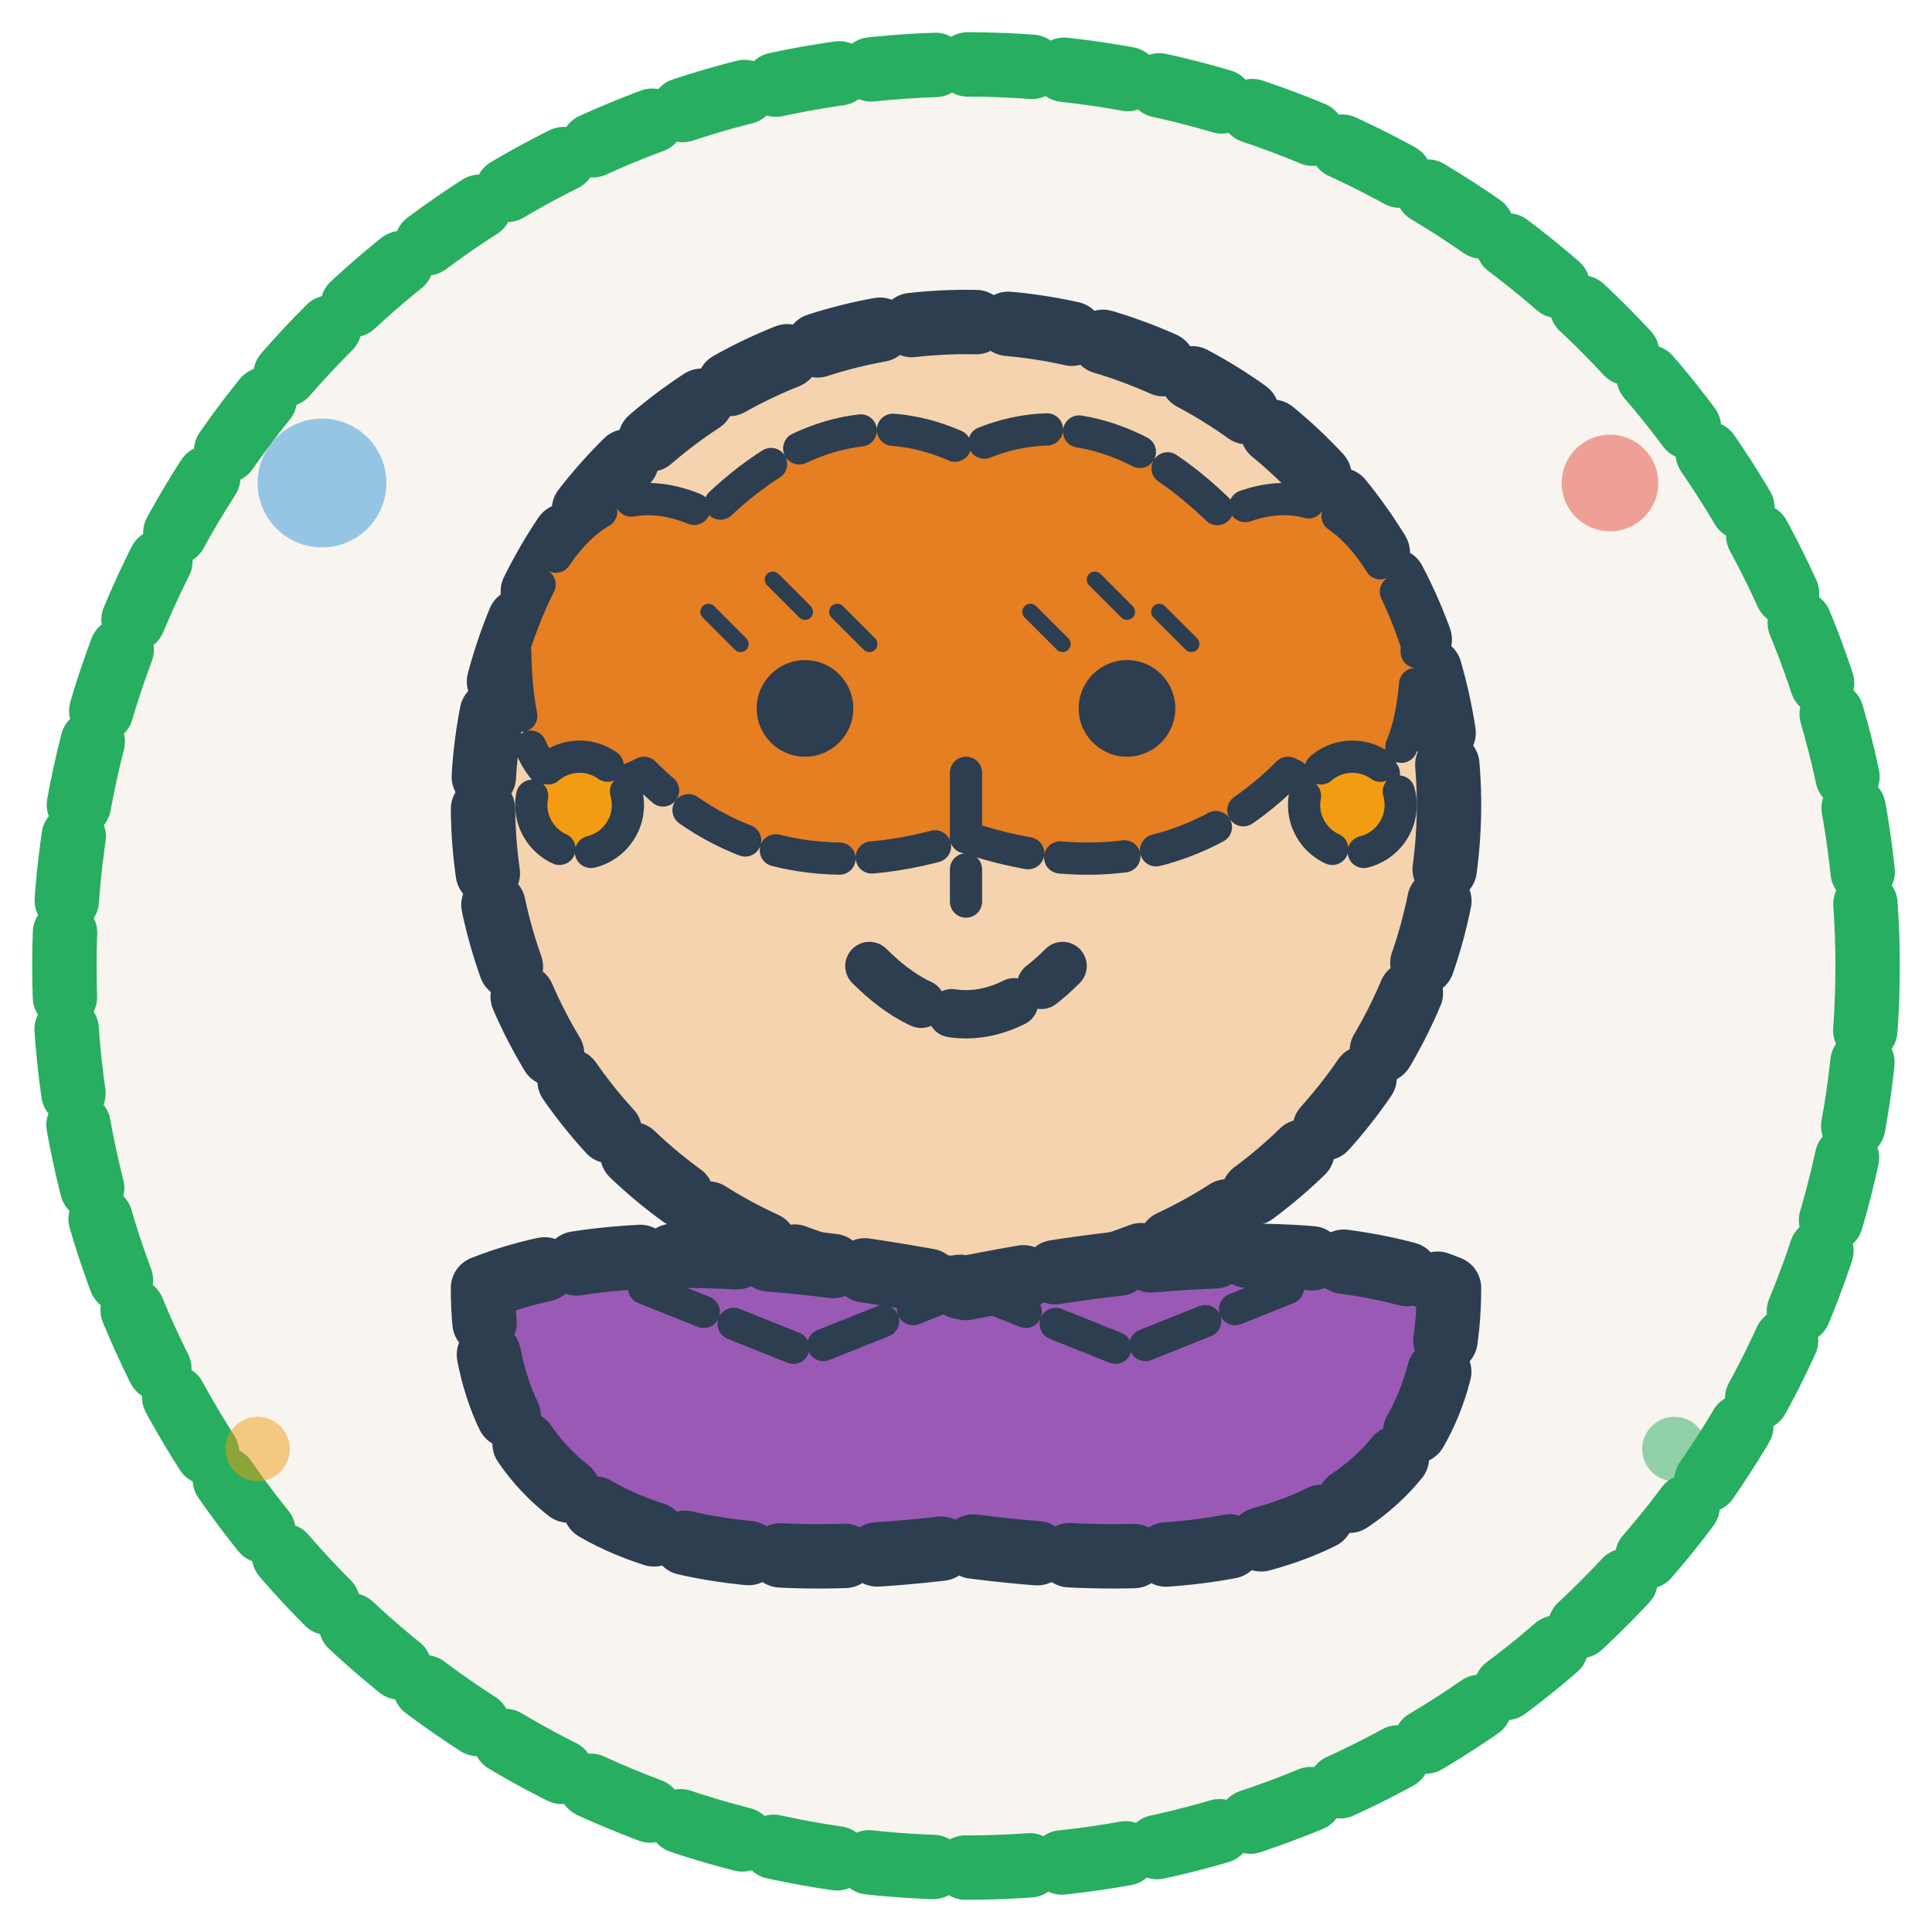
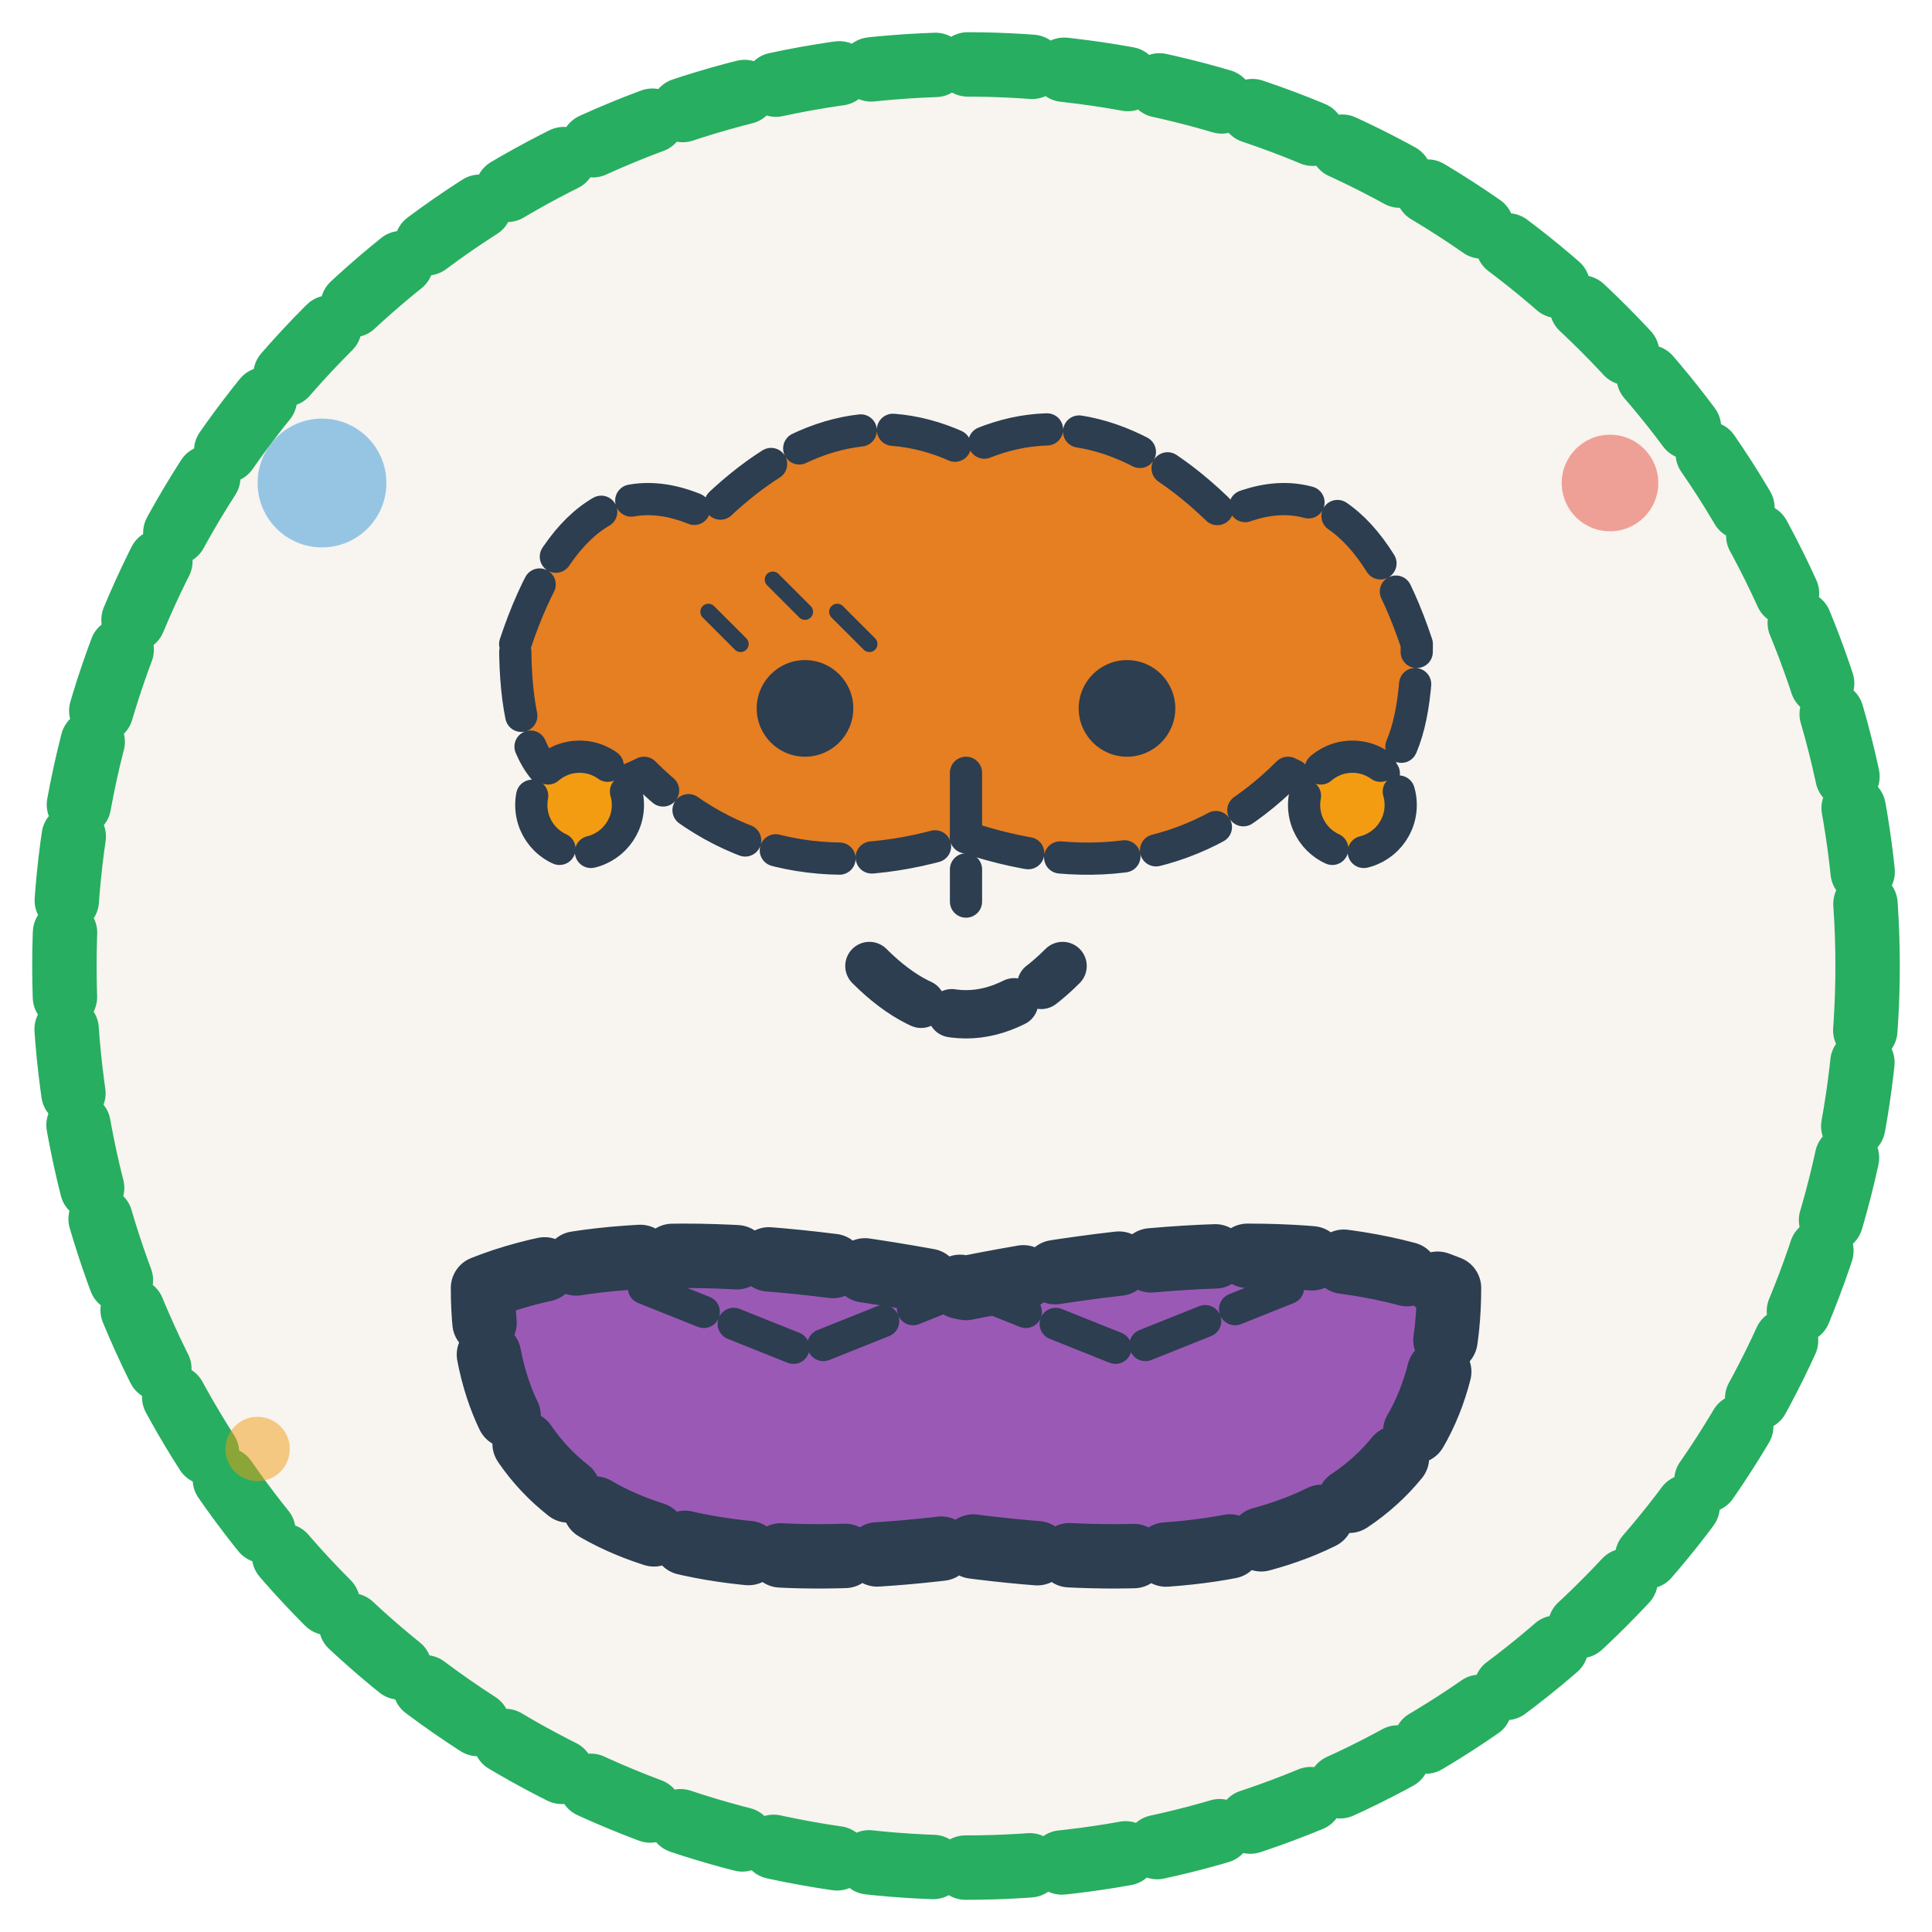
<svg xmlns="http://www.w3.org/2000/svg" width="60" height="60" viewBox="0 0 60 60" fill="none">
  <defs>
    <style>
      .hand-drawn {
        stroke-dasharray: 2,1;
        stroke-linecap: round;
        stroke-linejoin: round;
        filter: url(#roughPaper);
      }
    </style>
    <filter id="roughPaper">
      <feTurbulence baseFrequency="0.04" numOctaves="3" result="turbulence" />
      <feDisplacementMap in="SourceGraphic" in2="turbulence" scale="0.5" />
    </filter>
  </defs>
  <circle cx="30" cy="30" r="28" fill="#f8f4f0" stroke="#27ae60" stroke-width="2" class="hand-drawn" />
-   <circle cx="30" cy="25" r="15" fill="#f4d3ae" stroke="#2c3e50" stroke-width="2" class="hand-drawn" />
  <path d="M16 20 Q18 14 22 16 Q26 12 30 14 Q34 12 38 16 Q42 14 44 20 Q44 26 40 24 Q36 28 30 26 Q24 28 20 24 Q16 26 16 20" fill="#e67e22" stroke="#2c3e50" stroke-width="1" class="hand-drawn" />
  <circle cx="25" cy="22" r="1.5" fill="#2c3e50" />
  <circle cx="35" cy="22" r="1.5" fill="#2c3e50" />
  <path d="M23 20 L22 19 M25 19 L24 18 M27 20 L26 19" stroke="#2c3e50" stroke-width="0.5" class="hand-drawn" />
-   <path d="M33 20 L32 19 M35 19 L34 18 M37 20 L36 19" stroke="#2c3e50" stroke-width="0.5" class="hand-drawn" />
  <path d="M30 24 Q30 26 30 28" stroke="#2c3e50" stroke-width="1" fill="none" class="hand-drawn" />
  <path d="M27 30 Q30 33 33 30" stroke="#2c3e50" stroke-width="1.5" fill="none" class="hand-drawn" />
  <path d="M15 40 Q20 38 30 40 Q40 38 45 40 Q45 50 30 48 Q15 50 15 40" fill="#9b59b6" stroke="#2c3e50" stroke-width="2" class="hand-drawn" />
  <path d="M20 40 L25 42 L30 40" stroke="#2c3e50" stroke-width="1" fill="none" class="hand-drawn" />
  <path d="M30 40 L35 42 L40 40" stroke="#2c3e50" stroke-width="1" fill="none" class="hand-drawn" />
  <circle cx="18" cy="25" r="1.5" fill="#f39c12" stroke="#2c3e50" stroke-width="1" class="hand-drawn" />
  <circle cx="42" cy="25" r="1.5" fill="#f39c12" stroke="#2c3e50" stroke-width="1" class="hand-drawn" />
  <circle cx="10" cy="15" r="2" fill="#3498db" opacity="0.7" class="hand-drawn" />
  <circle cx="50" cy="15" r="1.5" fill="#e74c3c" opacity="0.7" class="hand-drawn" />
  <circle cx="8" cy="45" r="1" fill="#f39c12" opacity="0.7" class="hand-drawn" />
-   <circle cx="52" cy="45" r="1" fill="#27ae60" opacity="0.7" class="hand-drawn" />
</svg>